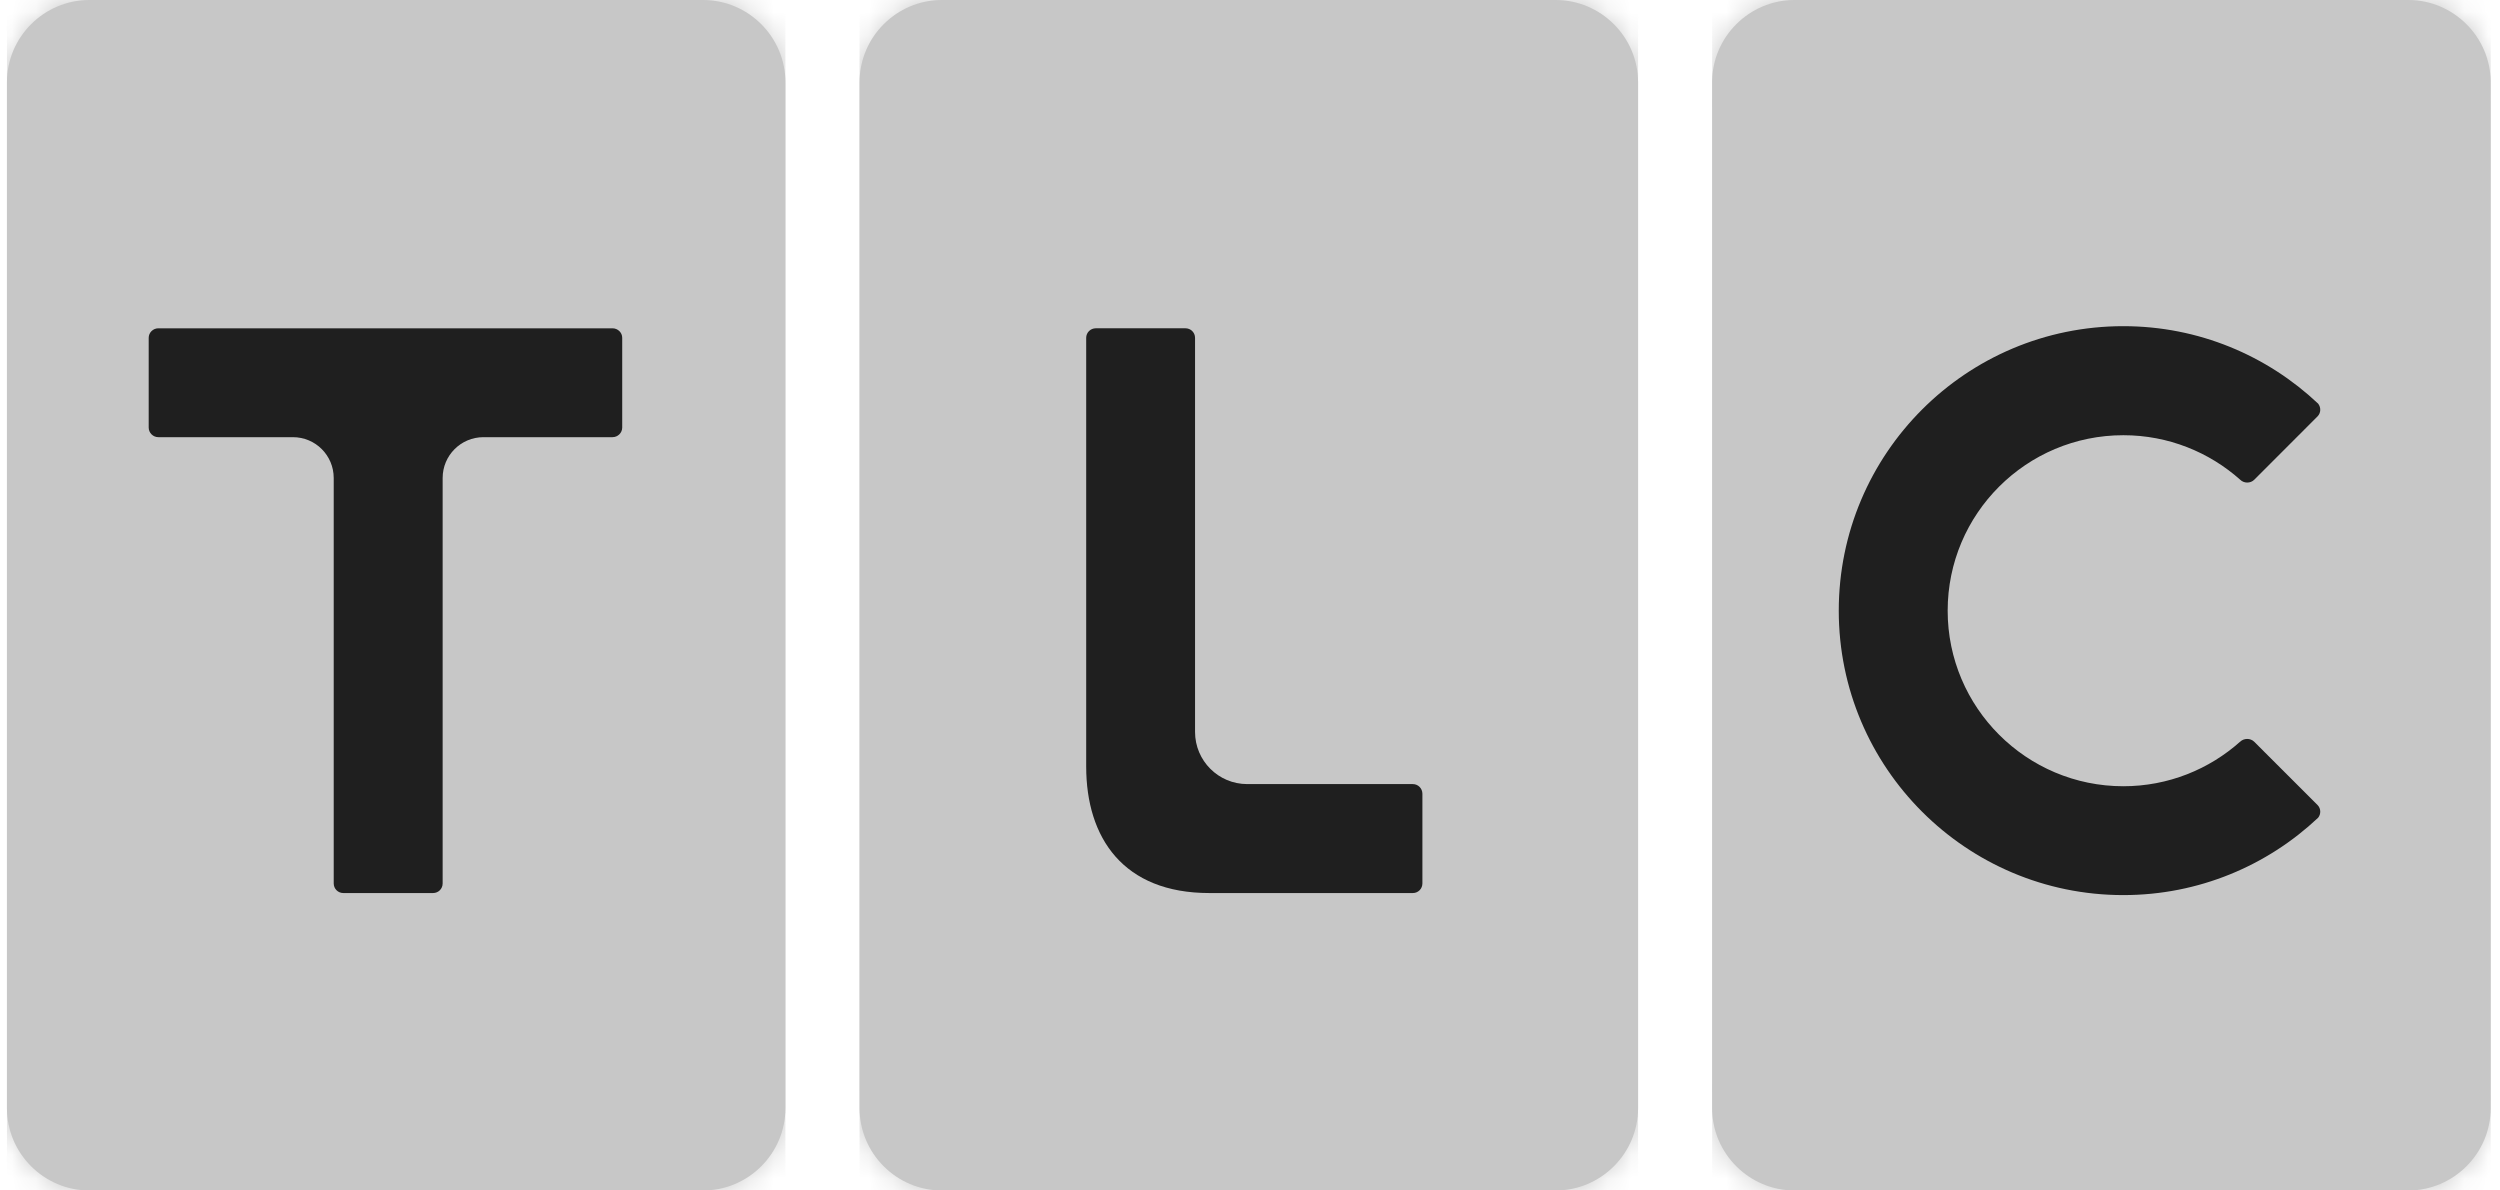
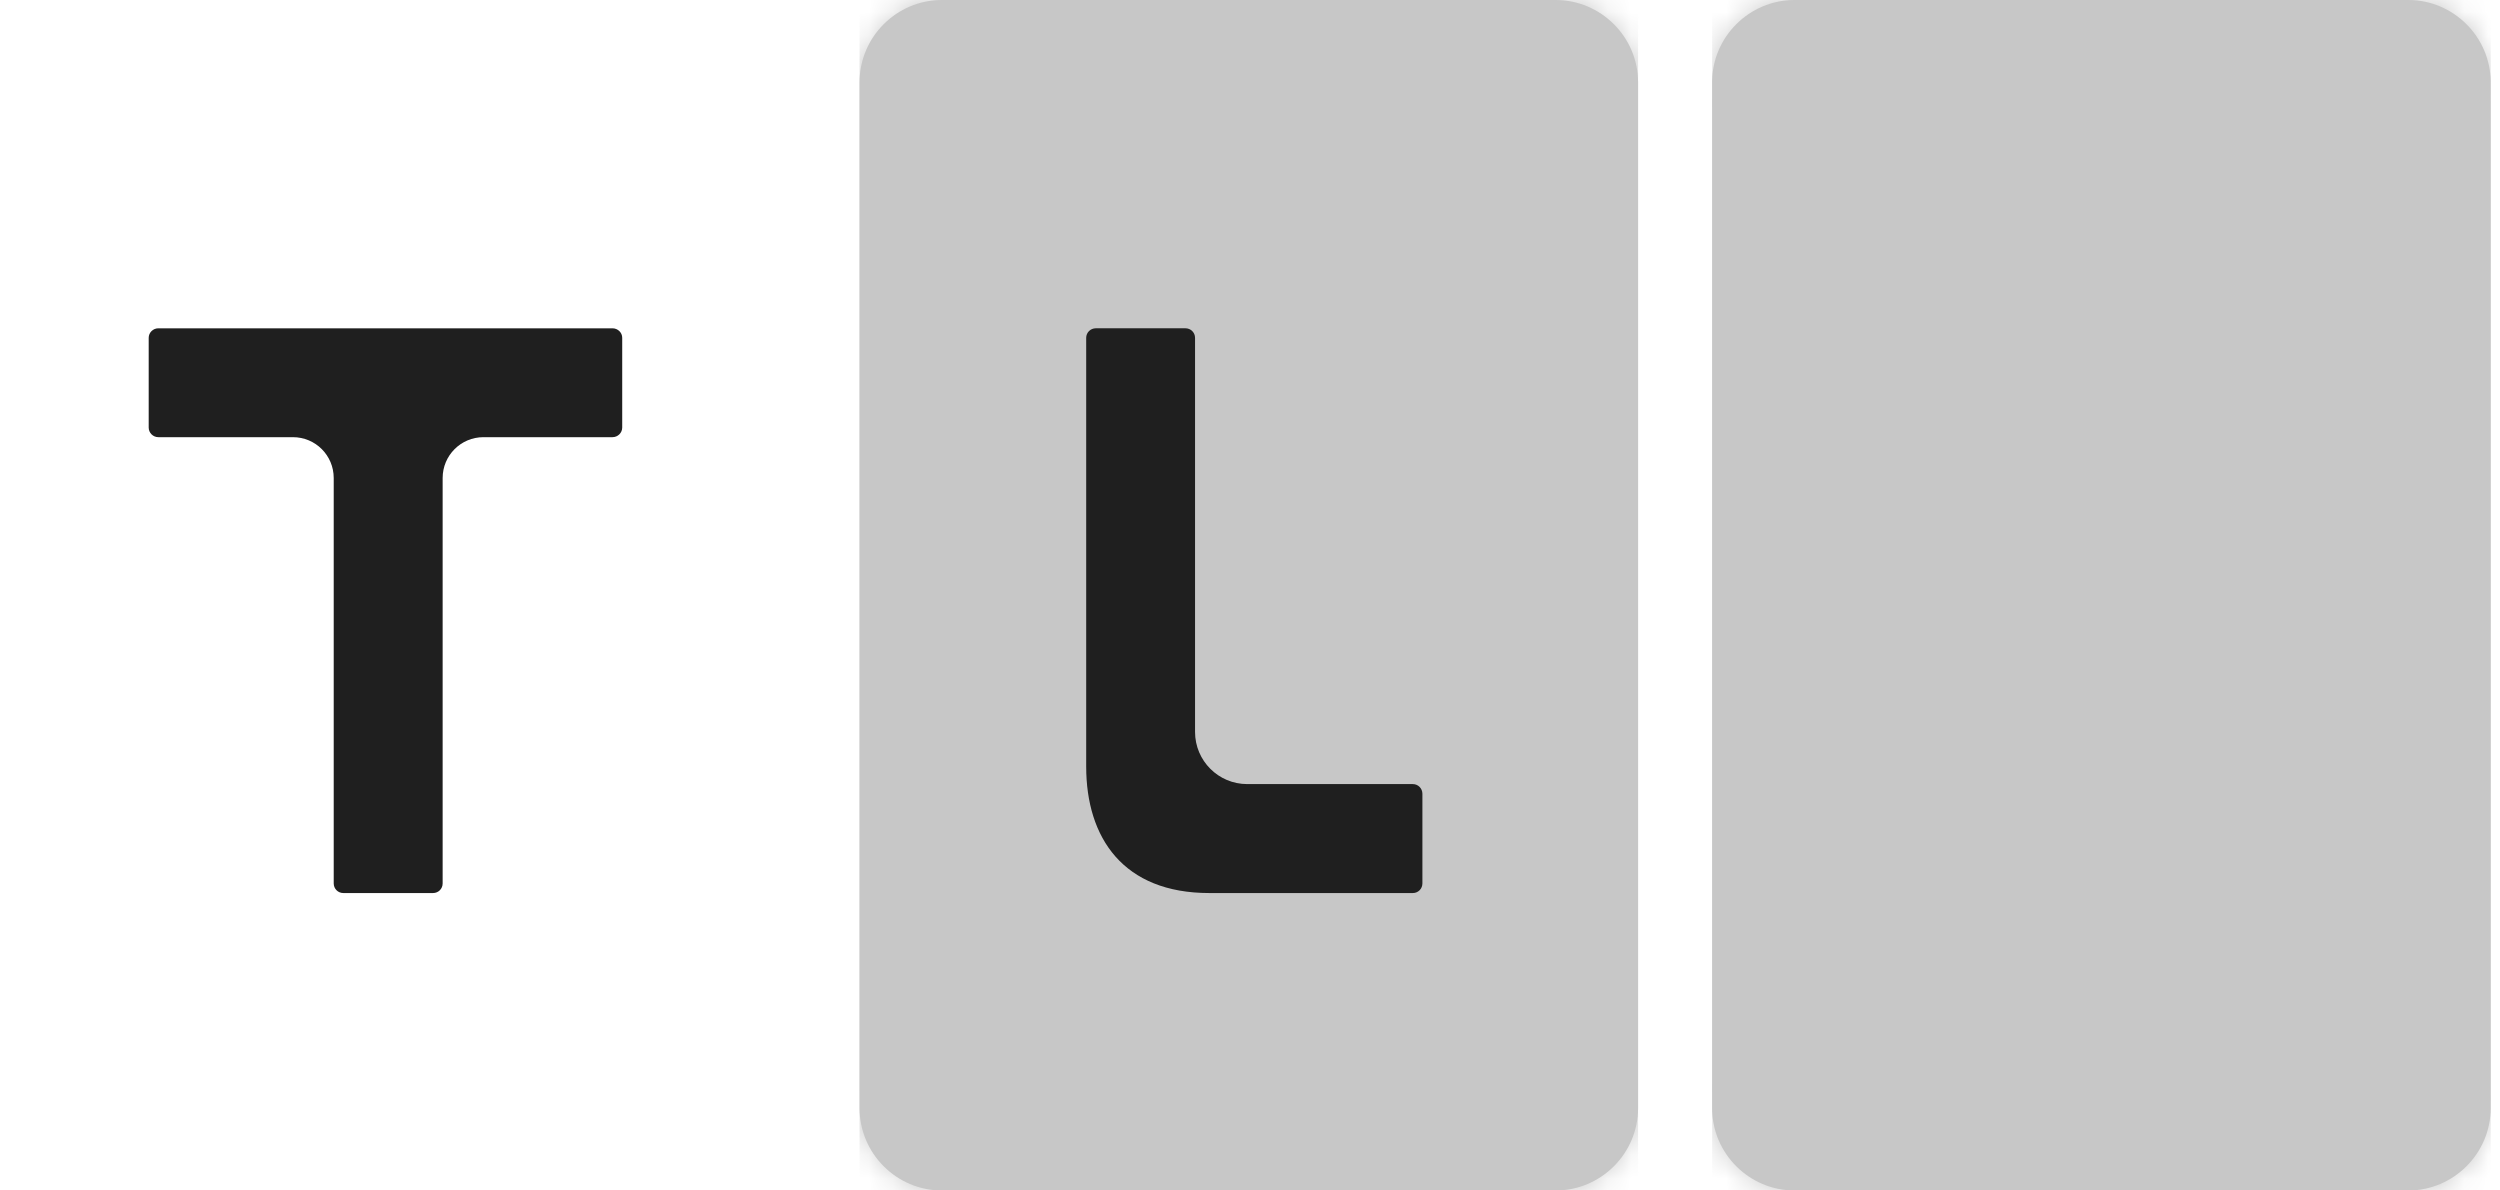
<svg xmlns="http://www.w3.org/2000/svg" width="105" height="50" viewBox="0 0 105 50" fill="none">
-   <path d="M3.75 0C1.848 0 0.291 1.557 0.291 3.455V46.542C0.291 48.444 1.848 50 3.75 50H29.529C31.432 50 32.988 48.444 32.988 46.542V3.455C32.988 1.557 31.432 0 29.529 0H3.75Z" fill="#C7C7C7" />
  <mask id="mask0_258_4026" style="mask-type:luminance" maskUnits="userSpaceOnUse" x="0" y="0" width="33" height="51">
-     <path d="M3.75 0C1.848 0 0.291 1.557 0.291 3.455V46.542C0.291 48.444 1.848 50 3.75 50H29.529C31.432 50 32.988 48.444 32.988 46.542V3.455C32.988 1.557 31.432 0 29.529 0H3.75Z" fill="white" />
-   </mask>
+     </mask>
  <g mask="url(#mask0_258_4026)">
-     <path d="M32.988 0H0.292V50H32.988V0Z" fill="#C7C7C7" />
-   </g>
+     </g>
  <path d="M39.556 0C37.657 0 36.101 1.557 36.101 3.455V46.542C36.101 48.444 37.657 50 39.556 50H65.337C67.24 50 68.799 48.444 68.799 46.542V3.455C68.799 1.557 67.24 0 65.337 0H39.556Z" fill="#C7C7C7" />
  <mask id="mask1_258_4026" style="mask-type:luminance" maskUnits="userSpaceOnUse" x="36" y="0" width="33" height="51">
    <path d="M39.556 0C37.657 0 36.101 1.557 36.101 3.455V46.542C36.101 48.444 37.657 50 39.556 50H65.337C67.24 50 68.799 48.444 68.799 46.542V3.455C68.799 1.557 67.24 0 65.337 0H39.556Z" fill="white" />
  </mask>
  <g mask="url(#mask1_258_4026)">
    <path d="M68.8 0H36.1V50H68.8V0Z" fill="#C7C7C7" />
  </g>
  <path d="M75.369 0C73.465 0 71.909 1.557 71.909 3.455V46.542C71.909 48.444 73.465 50 75.369 50H101.15C103.047 50 104.609 48.444 104.609 46.542V3.455C104.609 1.557 103.047 0 101.15 0H75.369Z" fill="#C7C7C7" />
  <mask id="mask2_258_4026" style="mask-type:luminance" maskUnits="userSpaceOnUse" x="71" y="0" width="34" height="51">
    <path d="M75.369 0C73.465 0 71.909 1.557 71.909 3.455V46.542C71.909 48.444 73.465 50 75.369 50H101.15C103.047 50 104.609 48.444 104.609 46.542V3.455C104.609 1.557 103.047 0 101.15 0H75.369Z" fill="white" />
  </mask>
  <g mask="url(#mask2_258_4026)">
    <path d="M104.61 0H71.909V50H104.61V0Z" fill="#C7C7C7" />
  </g>
  <path d="M25.725 13.789H6.649C6.429 13.789 6.245 13.969 6.245 14.188V17.958C6.245 18.18 6.429 18.361 6.649 18.361H12.301C13.252 18.361 14.016 19.128 14.016 20.076V37.105C14.016 37.328 14.196 37.508 14.419 37.508H18.189C18.413 37.508 18.591 37.328 18.591 37.105V20.076C18.591 19.128 19.358 18.361 20.307 18.361H25.725C25.948 18.361 26.133 18.18 26.133 17.958V14.188C26.134 13.969 25.949 13.789 25.725 13.789Z" fill="#1F1F1F" />
  <path d="M59.339 32.932H52.386C51.172 32.932 50.192 31.951 50.192 30.74V14.188C50.192 13.968 50.013 13.788 49.79 13.788H46.024C45.801 13.788 45.62 13.968 45.62 14.188V32.193C45.62 35.196 47.181 37.508 50.79 37.508H59.339C59.566 37.508 59.741 37.326 59.741 37.102V33.339C59.741 33.118 59.566 32.932 59.339 32.932Z" fill="#1F1F1F" />
-   <path d="M97.34 33.814L94.675 31.151C94.518 30.997 94.247 30.997 94.088 31.151L94.092 31.145C92.79 32.31 91.065 33.022 89.181 33.022C85.108 33.022 81.802 29.716 81.802 25.65C81.802 21.576 85.108 18.279 89.181 18.279C91.065 18.279 92.788 18.989 94.092 20.152L94.088 20.148C94.247 20.307 94.518 20.307 94.675 20.152L97.34 17.485C97.481 17.339 97.487 17.113 97.361 16.952C95.221 14.936 92.347 13.699 89.18 13.699C82.579 13.699 77.228 19.049 77.228 25.65C77.228 32.241 82.579 37.594 89.18 37.594C92.347 37.594 95.228 36.355 97.361 34.345C97.487 34.191 97.481 33.959 97.34 33.814Z" fill="#1F1F1F" />
</svg>